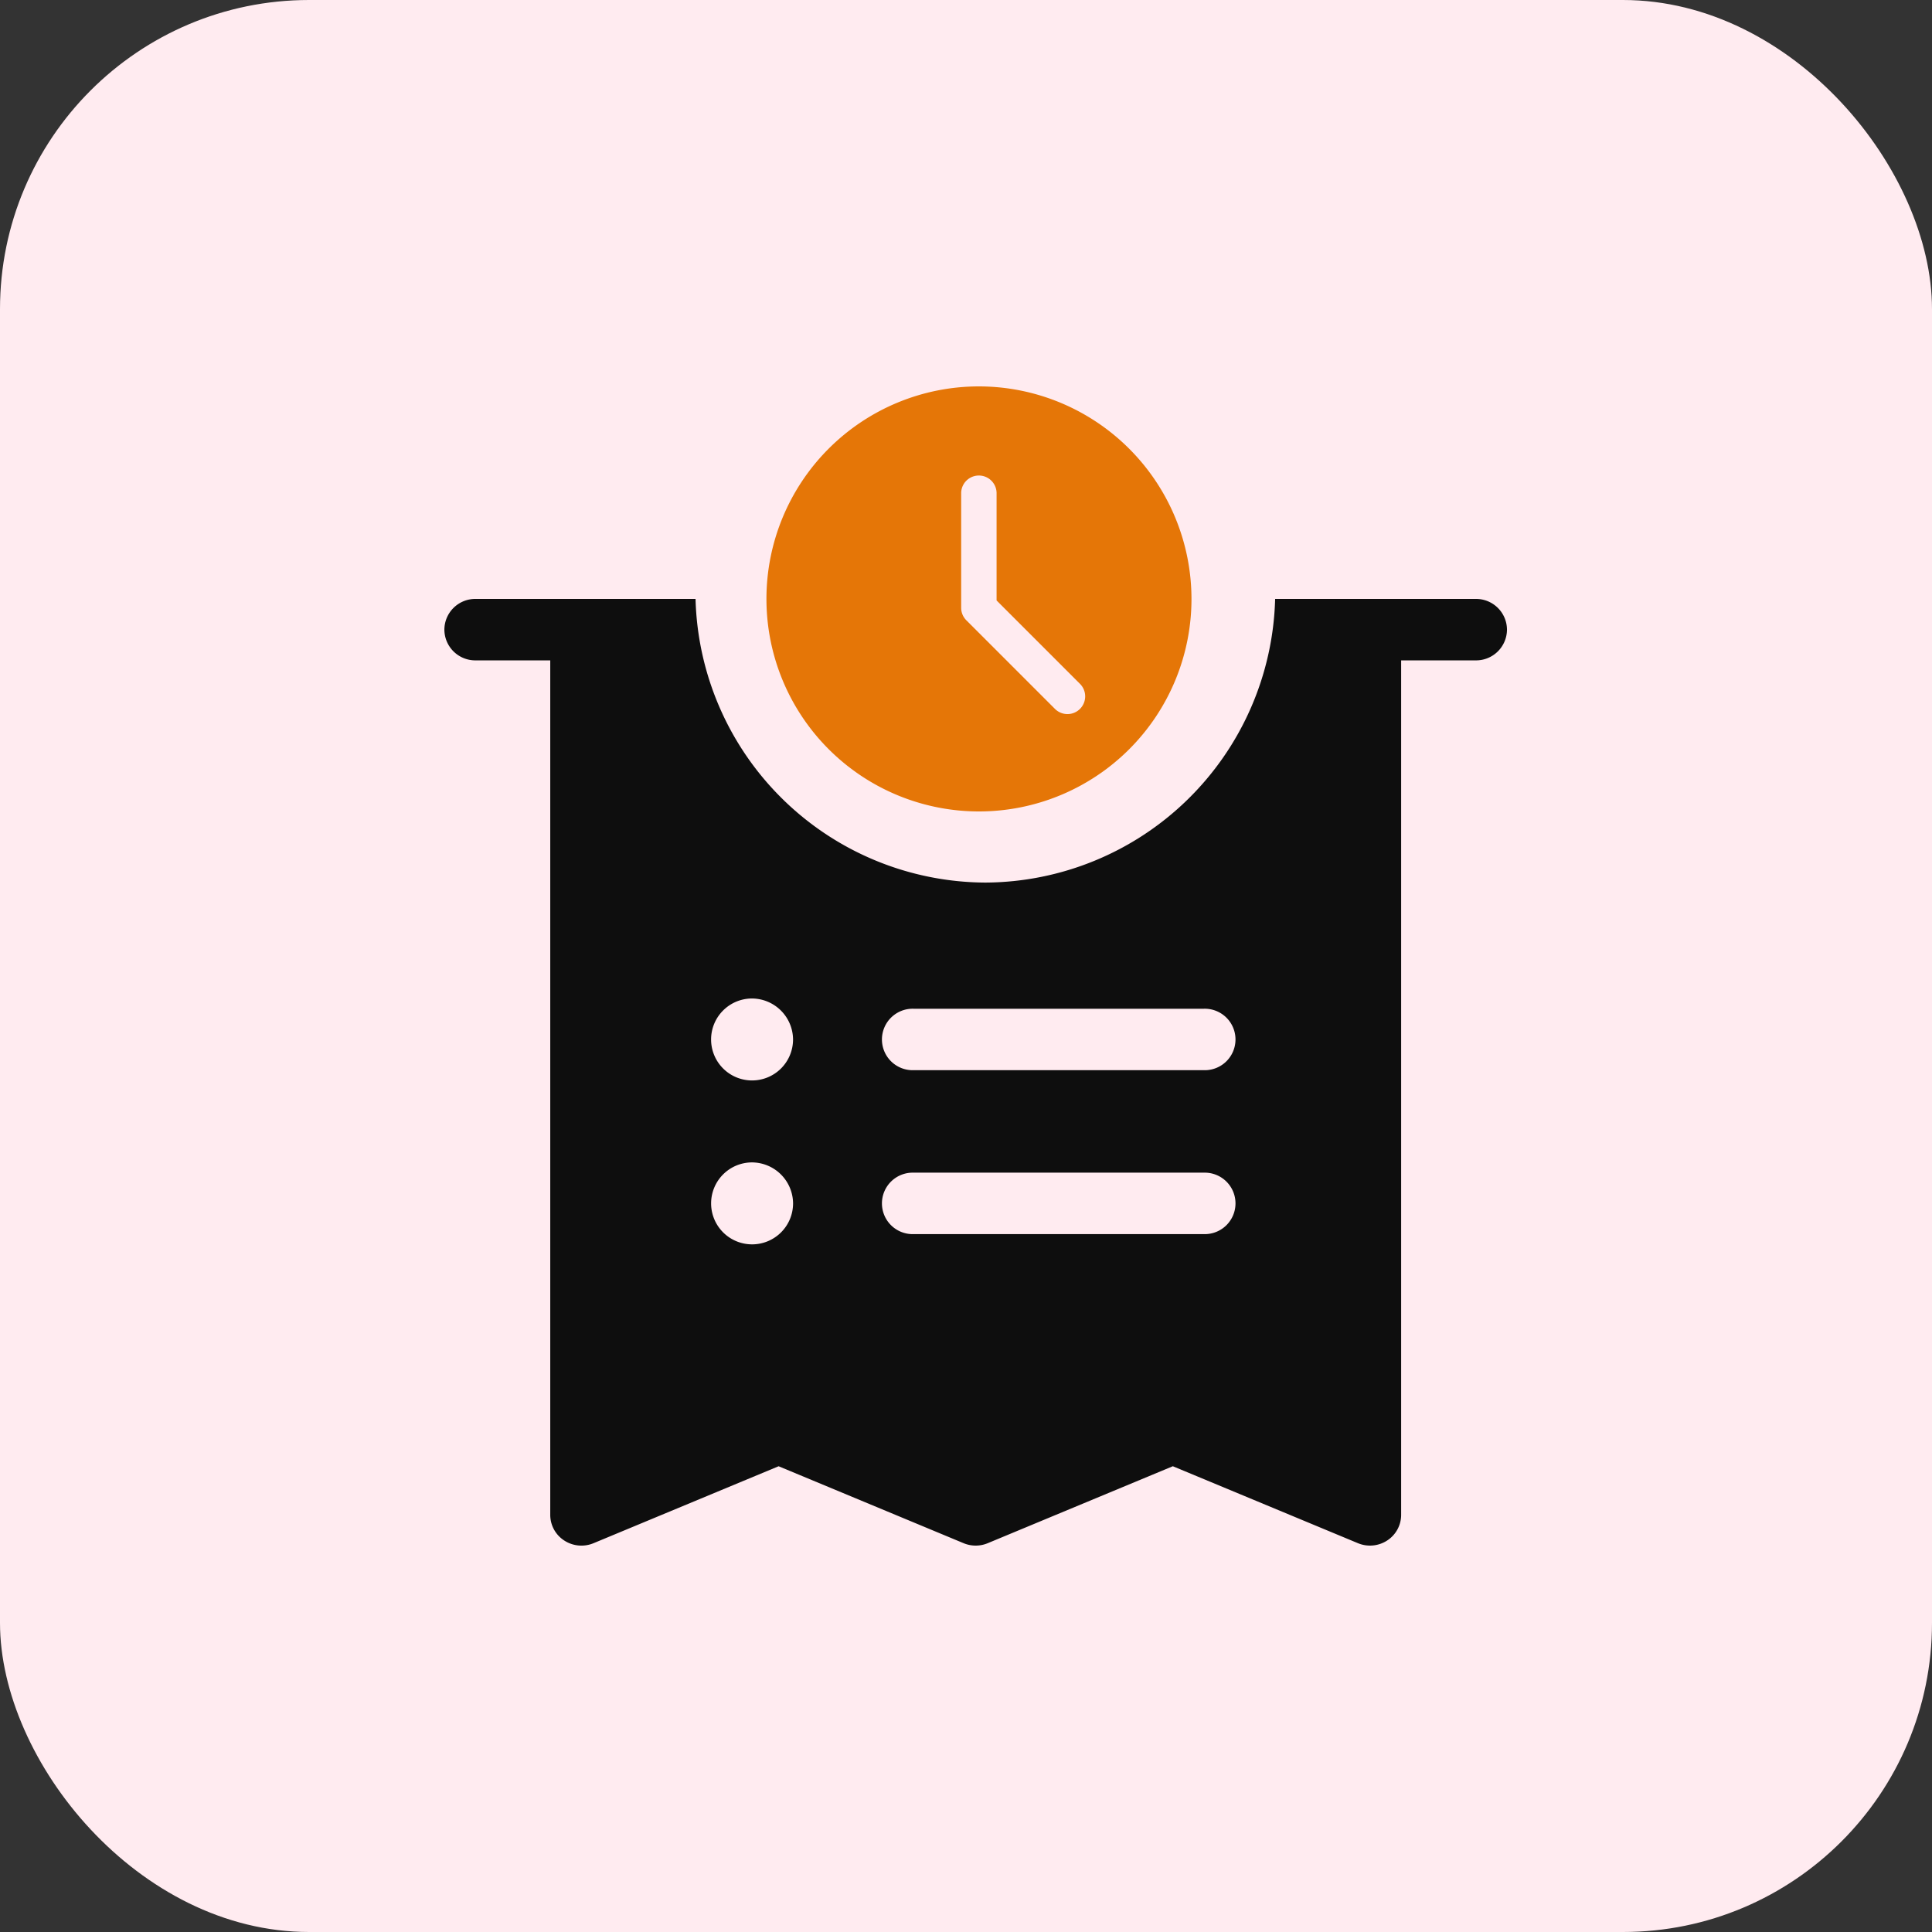
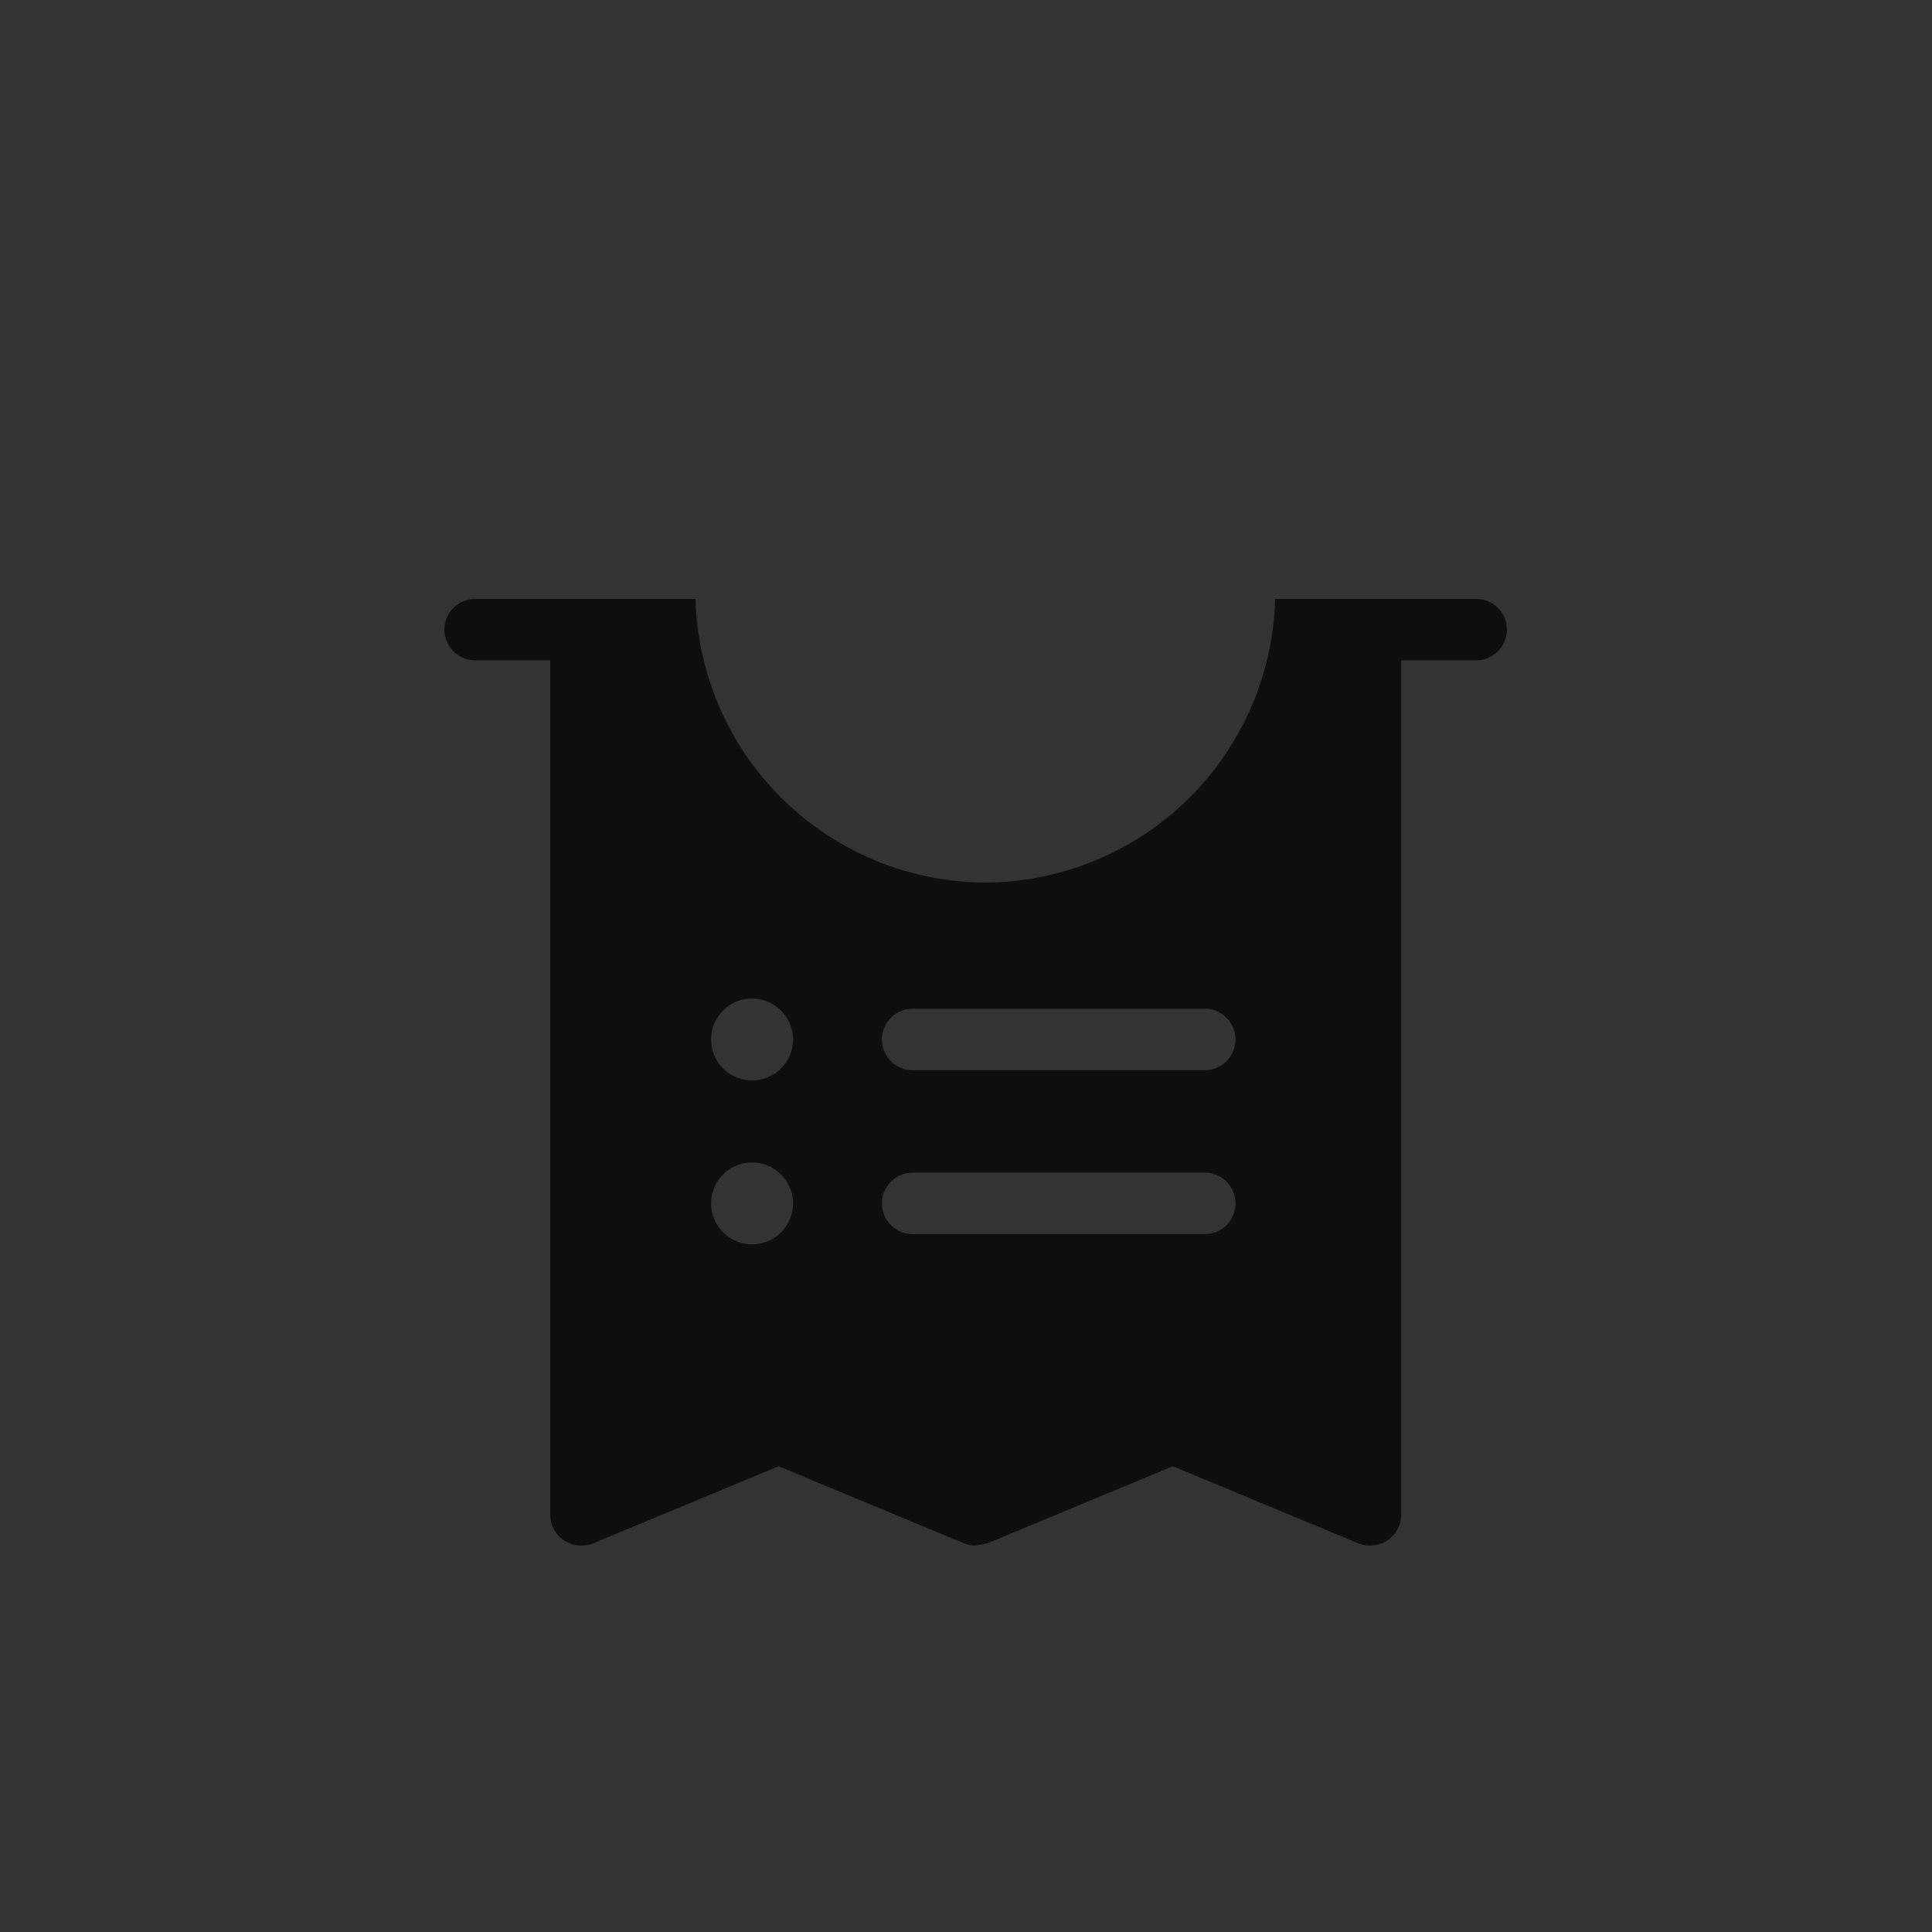
<svg xmlns="http://www.w3.org/2000/svg" width="100" height="100" viewBox="0 0 100 100">
  <rect x="0" y="0" width="100" height="100" fill="#333333" stroke="none" />
  <g id="ic_open_tickets" transform="translate(-975 -2485)">
-     <rect id="Rectangle_996" data-name="Rectangle 996" width="100" height="100" rx="16" transform="translate(975 2485)" fill="#ffebf0" />
    <g id="invoice" transform="translate(998.033 2580)">
      <g id="Group_8729" data-name="Group 8729" transform="translate(-0.032 -75)">
-         <path id="Subtraction_11" data-name="Subtraction 11" d="M27.5,49a1.622,1.622,0,0,1-.626-.125L17.3,44.893l-9.58,3.983A1.631,1.631,0,0,1,6.2,48.734a1.581,1.581,0,0,1-.72-1.325V3.181H1.611A1.6,1.6,0,0,1,0,1.591,1.6,1.6,0,0,1,1.611,0H13A15.078,15.078,0,0,0,28,14.682,15.079,15.079,0,0,0,43,0H53.388A1.6,1.6,0,0,1,55,1.591a1.6,1.6,0,0,1-1.611,1.59H49.522V47.409a1.581,1.581,0,0,1-.72,1.325,1.628,1.628,0,0,1-1.517.141l-9.58-3.983-9.58,3.983A1.617,1.617,0,0,1,27.5,49ZM15.9,29.166a2.121,2.121,0,1,0,2.148,2.121A2.137,2.137,0,0,0,15.9,29.166Zm8.379.531a1.591,1.591,0,1,0,0,3.181H39.317a1.591,1.591,0,1,0,0-3.181ZM15.9,20.682A2.121,2.121,0,1,0,18.047,22.8,2.137,2.137,0,0,0,15.9,20.682Zm8.379.53a1.591,1.591,0,1,0,0,3.181H39.317a1.591,1.591,0,1,0,0-3.181Z" transform="translate(0 11)" fill="#0e0e0e" />
-         <path id="clock_1_" data-name="clock (1)" d="M11,0A11,11,0,1,0,22,11,11.012,11.012,0,0,0,11,0Zm5.231,16.69a.916.916,0,0,1-1.3,0l-4.583-4.583a.913.913,0,0,1-.269-.648V5.5a.917.917,0,0,1,1.833,0v5.579l4.315,4.315a.916.916,0,0,1,0,1.3Zm0,0" transform="translate(16.67)" fill="#e57607" />
+         <path id="Subtraction_11" data-name="Subtraction 11" d="M27.5,49a1.622,1.622,0,0,1-.626-.125L17.3,44.893l-9.58,3.983A1.631,1.631,0,0,1,6.2,48.734a1.581,1.581,0,0,1-.72-1.325V3.181H1.611A1.6,1.6,0,0,1,0,1.591,1.6,1.6,0,0,1,1.611,0H13A15.078,15.078,0,0,0,28,14.682,15.079,15.079,0,0,0,43,0H53.388A1.6,1.6,0,0,1,55,1.591a1.6,1.6,0,0,1-1.611,1.59H49.522V47.409a1.581,1.581,0,0,1-.72,1.325,1.628,1.628,0,0,1-1.517.141l-9.58-3.983-9.58,3.983ZM15.9,29.166a2.121,2.121,0,1,0,2.148,2.121A2.137,2.137,0,0,0,15.9,29.166Zm8.379.531a1.591,1.591,0,1,0,0,3.181H39.317a1.591,1.591,0,1,0,0-3.181ZM15.9,20.682A2.121,2.121,0,1,0,18.047,22.8,2.137,2.137,0,0,0,15.9,20.682Zm8.379.53a1.591,1.591,0,1,0,0,3.181H39.317a1.591,1.591,0,1,0,0-3.181Z" transform="translate(0 11)" fill="#0e0e0e" />
      </g>
    </g>
  </g>
</svg>